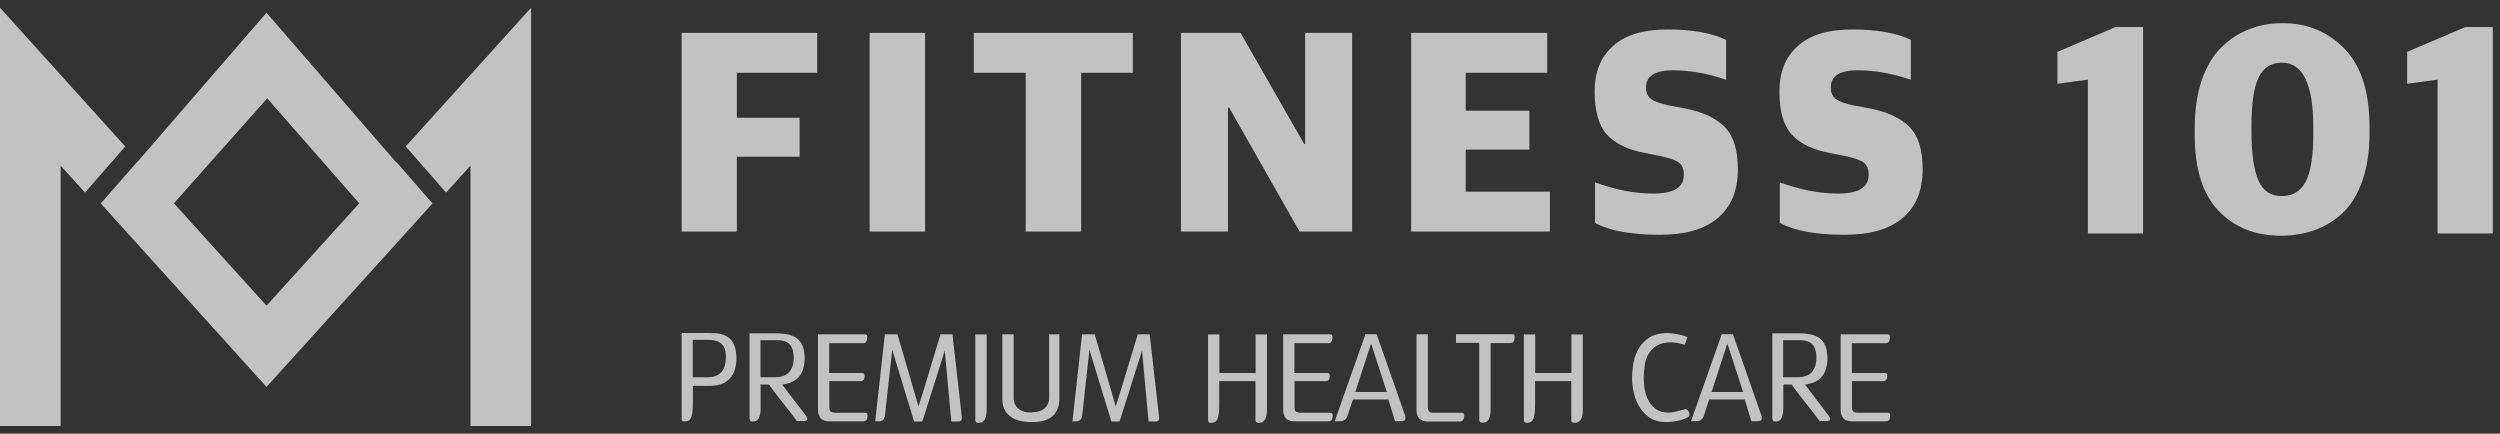
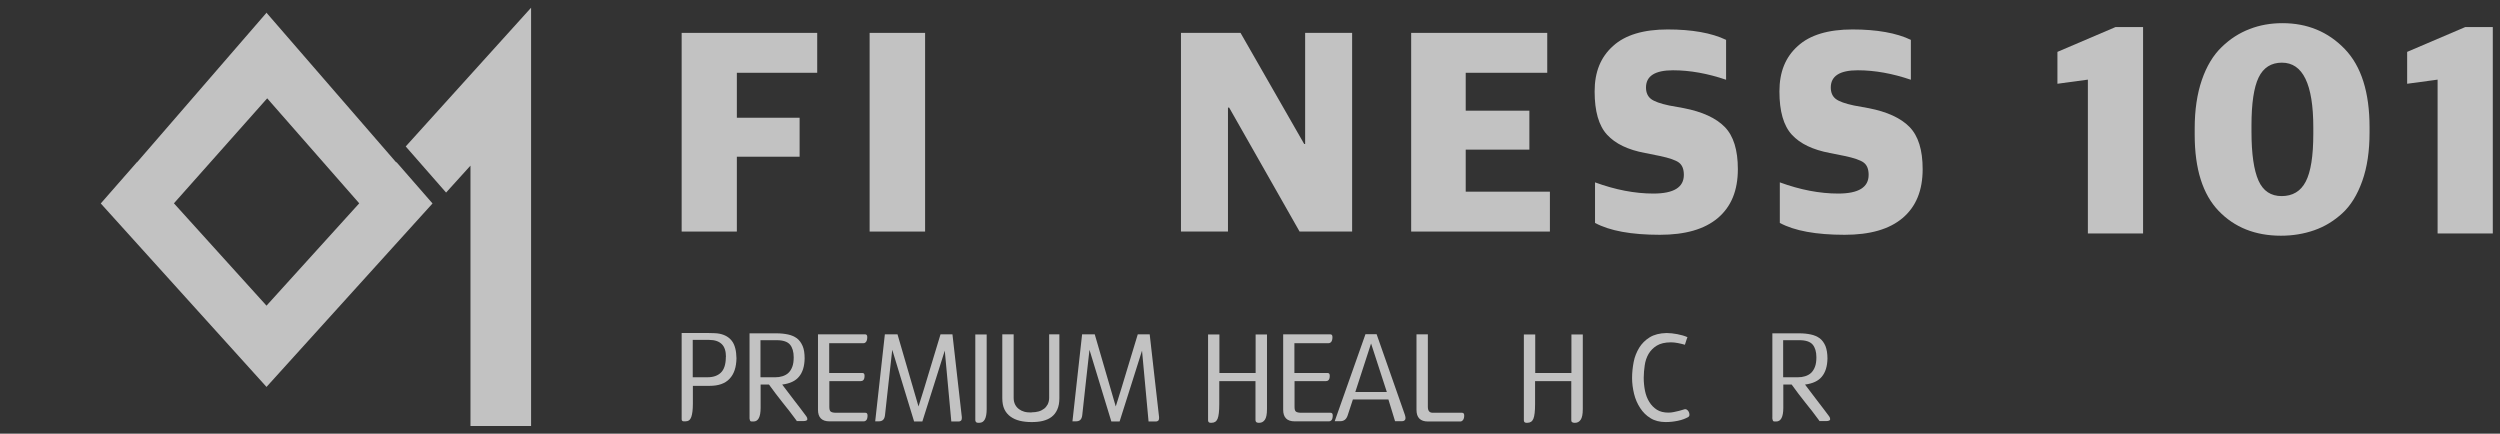
<svg xmlns="http://www.w3.org/2000/svg" width="196" height="34" viewBox="0 0 196 34" fill="none">
  <rect x="0" y="0" width="196" height="34" fill="#333333" stroke="none" />
  <g opacity="0.7" clip-path="url(#clip0_737_11005)">
    <path d="M31.069 12.717V12.739L20.905 1.013V0.98L20.894 1.002V0.98L20.883 1.013L10.741 12.728V12.707L7.9 15.951L20.894 30.334L33.91 15.951L31.08 12.707L31.069 12.717ZM20.894 23.964L13.636 15.94L20.948 7.709L28.164 15.94L20.894 23.964Z" fill="white" />
    <path d="M31.808 11.482L34.973 15.097L36.885 12.985V33.399H41.637V0.605L31.808 11.482Z" fill="white" />
-     <path d="M9.819 11.482L6.665 15.097L4.753 12.985V33.399H0V0.605L9.819 11.482Z" fill="white" />
    <path d="M54.321 30.25V31.653C54.321 32.113 54.277 32.461 54.199 32.685C54.121 32.921 53.965 33.033 53.742 33.033H53.609C53.508 33.033 53.453 32.988 53.442 32.887C53.442 32.786 53.442 32.697 53.442 32.596V26.109H55.568C55.724 26.109 55.869 26.121 56.013 26.121C56.158 26.121 56.292 26.143 56.425 26.166C56.848 26.255 57.171 26.446 57.394 26.749C57.617 27.052 57.728 27.501 57.739 28.084C57.728 28.791 57.55 29.33 57.193 29.7C56.848 30.071 56.325 30.25 55.646 30.25H54.299H54.321ZM56.915 27.983C56.915 27.523 56.804 27.187 56.581 26.973C56.358 26.76 56.036 26.648 55.601 26.648H54.31V29.577H55.479C55.924 29.577 56.269 29.453 56.514 29.218C56.759 28.982 56.893 28.601 56.904 28.073V27.972L56.915 27.983Z" fill="white" />
    <path d="M62.46 32.989C62.093 32.484 61.725 32.013 61.369 31.575C61.013 31.138 60.657 30.655 60.289 30.15H59.632V31.979C59.632 32.697 59.443 33.045 59.076 33.045H58.942C58.886 33.045 58.842 33.034 58.82 33C58.797 32.967 58.786 32.922 58.775 32.866C58.764 32.821 58.753 32.765 58.764 32.709C58.764 32.653 58.764 32.596 58.764 32.54V26.133H60.879C61.213 26.133 61.514 26.166 61.781 26.223C62.048 26.279 62.282 26.38 62.482 26.526C62.672 26.672 62.816 26.873 62.928 27.131C63.039 27.39 63.083 27.715 63.083 28.108C63.072 28.714 62.928 29.185 62.649 29.522C62.371 29.87 61.926 30.072 61.324 30.15C61.636 30.565 61.959 30.98 62.271 31.396C62.594 31.811 62.905 32.215 63.217 32.641C63.273 32.72 63.295 32.787 63.295 32.855C63.295 32.922 63.262 32.956 63.206 32.978C63.15 33 63.072 33.012 62.994 33.012H62.449L62.46 32.989ZM59.632 29.578H60.779C60.979 29.578 61.157 29.555 61.336 29.499C61.514 29.443 61.67 29.365 61.803 29.241C61.937 29.118 62.037 28.961 62.115 28.759C62.193 28.557 62.226 28.31 62.226 28.007C62.226 27.58 62.126 27.244 61.937 27.019C61.748 26.795 61.402 26.671 60.901 26.671H59.621V29.567L59.632 29.578Z" fill="white" />
    <path d="M67.815 26.211C67.937 26.211 67.993 26.278 67.993 26.424C67.993 26.593 67.96 26.716 67.904 26.794C67.848 26.873 67.77 26.907 67.692 26.907H65.009V29.241H67.603C67.726 29.241 67.781 29.308 67.781 29.454C67.781 29.622 67.748 29.735 67.692 29.791C67.637 29.858 67.559 29.88 67.481 29.88H65.02V31.9C65.02 32.091 65.054 32.215 65.132 32.271C65.21 32.327 65.343 32.36 65.533 32.36H67.837C67.96 32.36 68.015 32.428 68.015 32.574C68.015 32.742 67.982 32.865 67.926 32.933C67.871 33 67.793 33.034 67.715 33.034H65.032C64.43 33.034 64.13 32.731 64.13 32.125V26.211H67.837H67.815Z" fill="white" />
    <path d="M74.672 26.211C74.794 27.299 74.917 28.388 75.039 29.454C75.162 30.52 75.284 31.597 75.407 32.697C75.407 32.719 75.407 32.731 75.407 32.742C75.407 32.753 75.407 32.764 75.407 32.787C75.407 32.877 75.385 32.944 75.329 32.989C75.273 33.034 75.218 33.045 75.151 33.045H74.583C74.494 32.114 74.405 31.193 74.327 30.273C74.249 29.353 74.16 28.422 74.071 27.49C73.77 28.422 73.481 29.353 73.191 30.273C72.902 31.193 72.601 32.125 72.312 33.045H71.666C71.377 32.102 71.087 31.171 70.809 30.239C70.531 29.308 70.241 28.377 69.952 27.423C69.863 28.242 69.762 29.073 69.673 29.914C69.573 30.767 69.484 31.642 69.384 32.551C69.362 32.719 69.317 32.843 69.228 32.922C69.15 33 69.028 33.034 68.872 33.034H68.616C68.738 31.889 68.861 30.756 68.994 29.622C69.117 28.489 69.25 27.355 69.373 26.211H70.364C70.642 27.154 70.909 28.096 71.187 29.039C71.455 29.97 71.733 30.913 72.011 31.867C72.312 30.924 72.601 29.981 72.88 29.039C73.169 28.107 73.447 27.165 73.737 26.211H74.672Z" fill="white" />
    <path d="M77.355 32.069C77.355 32.787 77.165 33.146 76.787 33.146H76.665C76.609 33.146 76.553 33.124 76.52 33.09C76.486 33.045 76.464 33.001 76.464 32.944V26.223H77.355V32.069Z" fill="white" />
    <path d="M80.873 32.327C81.074 32.327 81.252 32.304 81.419 32.259C81.586 32.215 81.73 32.136 81.853 32.046C81.975 31.956 82.064 31.833 82.142 31.698C82.209 31.552 82.254 31.384 82.254 31.193V26.211H83.055V31.216C83.055 31.575 83 31.867 82.888 32.114C82.777 32.36 82.632 32.54 82.443 32.686C82.254 32.832 82.02 32.933 81.753 33C81.486 33.067 81.196 33.09 80.873 33.09C80.539 33.09 80.228 33.056 79.949 32.989C79.671 32.922 79.426 32.809 79.225 32.663C79.025 32.517 78.858 32.327 78.747 32.091C78.635 31.855 78.58 31.564 78.58 31.216V26.211H79.471V31.205C79.471 31.407 79.515 31.586 79.593 31.732C79.671 31.878 79.771 31.99 79.894 32.08C80.016 32.17 80.15 32.237 80.317 32.282C80.484 32.327 80.662 32.338 80.862 32.338L80.873 32.327Z" fill="white" />
    <path d="M90.136 26.211C90.258 27.299 90.381 28.388 90.503 29.454C90.626 30.52 90.748 31.597 90.871 32.697C90.871 32.719 90.871 32.731 90.871 32.742C90.871 32.753 90.871 32.764 90.871 32.787C90.871 32.877 90.848 32.944 90.793 32.989C90.737 33.034 90.681 33.045 90.615 33.045H90.047C89.958 32.114 89.869 31.193 89.791 30.273C89.713 29.353 89.624 28.422 89.535 27.49C89.234 28.422 88.945 29.353 88.655 30.273C88.366 31.193 88.065 32.125 87.776 33.045H87.13C86.841 32.102 86.551 31.171 86.273 30.239C85.994 29.308 85.705 28.377 85.415 27.423C85.326 28.242 85.226 29.073 85.137 29.914C85.037 30.767 84.948 31.642 84.848 32.551C84.826 32.719 84.781 32.843 84.692 32.922C84.614 33 84.492 33.034 84.336 33.034H84.08C84.202 31.889 84.325 30.756 84.458 29.622C84.581 28.489 84.714 27.355 84.837 26.211H85.828C86.106 27.154 86.373 28.096 86.651 29.039C86.918 29.97 87.197 30.913 87.475 31.867C87.776 30.924 88.065 29.981 88.344 29.039C88.633 28.107 88.911 27.165 89.201 26.211H90.136Z" fill="white" />
    <path d="M98.43 29.881H95.591V31.676C95.591 32.237 95.547 32.619 95.458 32.832C95.368 33.045 95.213 33.146 94.99 33.146H94.901C94.834 33.146 94.79 33.124 94.756 33.09C94.723 33.045 94.712 33.001 94.712 32.944V26.223H95.602V29.241H98.441V26.223H99.332V32.069C99.332 32.473 99.276 32.754 99.165 32.911C99.053 33.068 98.909 33.146 98.742 33.146H98.653C98.586 33.146 98.53 33.124 98.486 33.09C98.452 33.045 98.43 33.001 98.43 32.944V29.892V29.881Z" fill="white" />
    <path d="M104.286 26.211C104.409 26.211 104.464 26.278 104.464 26.424C104.464 26.593 104.431 26.716 104.375 26.794C104.32 26.862 104.242 26.907 104.164 26.907H101.481V29.241H104.075C104.197 29.241 104.253 29.308 104.253 29.454C104.253 29.622 104.22 29.735 104.164 29.791C104.108 29.858 104.03 29.88 103.952 29.88H101.492V31.9C101.492 32.091 101.525 32.215 101.603 32.271C101.681 32.327 101.815 32.36 102.004 32.36H104.309C104.431 32.36 104.487 32.428 104.487 32.574C104.487 32.742 104.453 32.865 104.398 32.933C104.342 33 104.264 33.034 104.186 33.034H101.503C100.902 33.034 100.601 32.731 100.601 32.125V26.211H104.309H104.286Z" fill="white" />
    <path d="M107.057 26.199H107.926L110.141 32.517C110.197 32.685 110.208 32.819 110.164 32.898C110.119 32.977 110.041 33.022 109.907 33.022H109.373L108.85 31.316H106.067L105.655 32.573C105.554 32.876 105.365 33.022 105.076 33.022H104.642L107.057 26.188V26.199ZM107.492 26.928L106.256 30.732H108.727L107.492 26.928Z" fill="white" />
    <path d="M111.053 26.211H111.944V31.9C111.944 32.203 112.067 32.36 112.323 32.36H114.616C114.738 32.36 114.794 32.428 114.794 32.574C114.794 32.731 114.761 32.843 114.705 32.922C114.649 33 114.571 33.045 114.494 33.045H111.955C111.354 33.045 111.053 32.742 111.053 32.136V26.222V26.211Z" fill="white" />
-     <path d="M114.137 26.199H118.579C118.691 26.199 118.746 26.266 118.746 26.401C118.746 26.591 118.713 26.715 118.657 26.782C118.602 26.85 118.524 26.895 118.435 26.895H116.865V32.045C116.865 32.775 116.676 33.134 116.308 33.134H116.175C116.119 33.134 116.063 33.111 116.03 33.078C115.997 33.044 115.974 32.988 115.974 32.92V26.883H114.149V26.188L114.137 26.199Z" fill="white" />
    <path d="M123.189 29.881H120.35V31.676C120.35 32.237 120.306 32.619 120.217 32.832C120.128 33.045 119.972 33.146 119.749 33.146H119.66C119.593 33.146 119.549 33.124 119.515 33.09C119.482 33.057 119.471 33.001 119.471 32.944V26.223H120.362V29.241H123.2V26.223H124.091V32.069C124.091 32.473 124.035 32.754 123.924 32.911C123.813 33.068 123.668 33.146 123.501 33.146H123.412C123.345 33.146 123.29 33.124 123.245 33.09C123.2 33.057 123.189 33.001 123.189 32.944V29.892V29.881Z" fill="white" />
    <path d="M132.375 32.685C132.141 32.82 131.874 32.921 131.551 32.988C131.228 33.056 130.916 33.089 130.594 33.089C130.126 33.089 129.725 32.988 129.402 32.786C129.068 32.584 128.801 32.315 128.59 31.989C128.378 31.664 128.211 31.294 128.111 30.879C128.011 30.463 127.955 30.048 127.955 29.633C127.955 29.218 128 28.803 128.078 28.387C128.155 27.972 128.311 27.602 128.512 27.265C128.712 26.94 128.99 26.659 129.336 26.446C129.681 26.233 130.126 26.121 130.66 26.109C130.928 26.109 131.206 26.143 131.506 26.199C131.807 26.255 132.074 26.334 132.297 26.435C132.252 26.558 132.208 26.659 132.186 26.749C132.152 26.839 132.13 26.94 132.097 27.029C131.907 26.973 131.718 26.929 131.54 26.895C131.362 26.861 131.184 26.839 131.005 26.839C130.538 26.839 130.171 26.929 129.892 27.097C129.614 27.265 129.402 27.49 129.246 27.748C129.091 28.017 128.99 28.32 128.946 28.645C128.901 28.971 128.868 29.296 128.868 29.61C128.868 29.97 128.901 30.306 128.968 30.643C129.035 30.968 129.146 31.26 129.302 31.507C129.458 31.765 129.658 31.967 129.903 32.124C130.148 32.281 130.46 32.349 130.805 32.349C130.939 32.349 131.083 32.337 131.228 32.304C131.373 32.27 131.506 32.248 131.629 32.214C131.751 32.18 131.852 32.147 131.941 32.124C132.03 32.09 132.097 32.079 132.13 32.079C132.197 32.079 132.275 32.124 132.341 32.203C132.408 32.281 132.453 32.394 132.453 32.528C132.453 32.584 132.43 32.64 132.375 32.685Z" fill="white" />
-     <path d="M134.991 26.199H135.859L138.075 32.517C138.131 32.685 138.142 32.819 138.097 32.898C138.053 32.977 137.975 33.022 137.841 33.022H137.307L136.783 31.316H134L133.588 32.573C133.488 32.876 133.299 33.022 133.009 33.022H132.575L134.991 26.188V26.199ZM135.425 26.928L134.189 30.732H136.661L135.425 26.928Z" fill="white" />
    <path d="M142.638 32.989C142.271 32.484 141.904 32.013 141.547 31.575C141.191 31.138 140.835 30.655 140.467 30.15H139.811V31.979C139.811 32.697 139.621 33.045 139.254 33.045H139.131C139.076 33.045 139.031 33.034 139.009 33C138.987 32.967 138.976 32.922 138.964 32.866C138.953 32.821 138.942 32.765 138.953 32.709C138.953 32.653 138.953 32.596 138.953 32.54V26.133H141.069C141.403 26.133 141.703 26.166 141.97 26.223C142.238 26.279 142.471 26.38 142.672 26.526C142.861 26.672 143.006 26.873 143.117 27.131C143.217 27.39 143.273 27.715 143.273 28.108C143.262 28.714 143.117 29.185 142.839 29.522C142.56 29.87 142.115 30.072 141.514 30.15C141.826 30.565 142.148 30.98 142.46 31.396C142.772 31.811 143.095 32.215 143.406 32.641C143.462 32.72 143.484 32.787 143.484 32.855C143.484 32.922 143.451 32.956 143.395 32.978C143.34 33 143.262 33.012 143.184 33.012H142.638V32.989ZM139.811 29.578H140.957C141.158 29.578 141.336 29.555 141.514 29.499C141.692 29.443 141.848 29.365 141.981 29.241C142.115 29.118 142.215 28.961 142.293 28.759C142.371 28.557 142.405 28.31 142.405 28.007C142.405 27.58 142.304 27.244 142.115 27.019C141.926 26.795 141.581 26.671 141.08 26.671H139.799V29.567L139.811 29.578Z" fill="white" />
-     <path d="M147.993 26.211C148.116 26.211 148.171 26.278 148.171 26.424C148.171 26.593 148.138 26.716 148.082 26.794C148.026 26.862 147.949 26.907 147.871 26.907H145.188V29.241H147.782C147.904 29.241 147.96 29.308 147.96 29.454C147.96 29.622 147.926 29.735 147.871 29.791C147.815 29.858 147.737 29.88 147.659 29.88H145.199V31.9C145.199 32.091 145.232 32.215 145.31 32.271C145.388 32.327 145.522 32.36 145.711 32.36H148.015C148.138 32.36 148.193 32.428 148.193 32.574C148.193 32.742 148.16 32.865 148.104 32.933C148.049 33 147.971 33.034 147.893 33.034H145.21C144.609 33.034 144.308 32.731 144.308 32.125V26.211H148.015H147.993Z" fill="white" />
    <path d="M53.442 18.154V2.578H64.069V5.706H57.769V9.231H62.689V12.286H57.769V18.154H53.442Z" fill="white" />
    <path d="M68.179 18.154V2.578H72.528V18.154H68.179Z" fill="white" />
-     <path d="M80.415 18.154V5.706H76.346V2.578H88.811V5.706H84.763V18.154H80.415Z" fill="white" />
    <path d="M92.588 18.154V2.578H97.258L102.25 11.292H102.323V2.578H106.007V18.154H101.887L96.366 8.436H96.273V18.154H92.588Z" fill="white" />
    <path d="M110.636 18.154V2.578H121.304V5.706H114.912V8.677H119.903V11.731H114.912V15.027H121.512V18.154H110.636Z" fill="white" />
    <path d="M130.136 18.408C127.884 18.408 126.192 18.094 125.05 17.477V14.297C126.649 14.883 128.174 15.175 129.627 15.175C131.225 15.175 132.014 14.684 132.014 13.711C132.014 13.261 131.89 12.947 131.63 12.748C131.381 12.56 130.873 12.382 130.125 12.226L128.973 11.995C127.635 11.744 126.649 11.274 125.995 10.562C125.341 9.851 125.019 8.721 125.019 7.173C125.019 5.625 125.497 4.474 126.462 3.606C127.417 2.737 128.849 2.309 130.748 2.309C132.647 2.309 134.194 2.581 135.325 3.125V6.252C133.882 5.761 132.492 5.51 131.163 5.51C129.752 5.51 129.046 5.959 129.046 6.859C129.046 7.257 129.181 7.56 129.44 7.759C129.7 7.957 130.177 8.125 130.862 8.271L132.014 8.48C133.467 8.763 134.536 9.255 135.221 9.955C135.906 10.656 136.248 11.755 136.248 13.261C136.248 14.935 135.73 16.201 134.681 17.09C133.633 17.979 132.118 18.408 130.125 18.408H130.136Z" fill="white" />
    <path d="M144.623 18.408C142.371 18.408 140.679 18.094 139.538 17.477V14.297C141.136 14.883 142.662 15.175 144.114 15.175C145.713 15.175 146.501 14.684 146.501 13.711C146.501 13.261 146.377 12.947 146.117 12.748C145.868 12.56 145.36 12.382 144.613 12.226L143.461 11.995C142.132 11.744 141.136 11.274 140.482 10.562C139.828 9.851 139.507 8.721 139.507 7.173C139.507 5.625 139.984 4.474 140.949 3.606C141.904 2.737 143.336 2.309 145.235 2.309C147.135 2.309 148.681 2.581 149.812 3.125V6.252C148.37 5.761 146.979 5.51 145.65 5.51C144.239 5.51 143.533 5.959 143.533 6.859C143.533 7.257 143.668 7.56 143.928 7.759C144.187 7.957 144.665 8.125 145.349 8.271L146.501 8.48C147.954 8.763 149.023 9.255 149.708 9.955C150.393 10.656 150.736 11.755 150.736 13.261C150.736 14.935 150.217 16.201 149.169 17.09C148.12 17.979 146.605 18.408 144.613 18.408H144.623Z" fill="white" />
    <path d="M163.689 18.294V6.243L161.302 6.567V4.067L165.858 2.121H168.017V18.304H163.689V18.294Z" fill="white" />
    <path d="M178.83 18.48C176.817 18.48 175.188 17.832 173.942 16.535C172.697 15.238 172.064 13.25 172.064 10.572V10.059C172.064 8.626 172.251 7.361 172.624 6.273C172.998 5.185 173.517 4.327 174.181 3.689C174.835 3.051 175.572 2.58 176.371 2.277C177.17 1.963 178.031 1.816 178.944 1.816C180.906 1.816 182.535 2.496 183.833 3.846C185.13 5.195 185.773 7.246 185.773 9.976V10.394C185.773 11.848 185.586 13.114 185.202 14.192C184.818 15.269 184.3 16.116 183.635 16.723C182.971 17.33 182.245 17.769 181.435 18.052C180.626 18.334 179.764 18.48 178.82 18.48H178.83ZM178.872 15.374C179.744 15.374 180.377 14.997 180.771 14.233C181.165 13.48 181.363 12.235 181.363 10.499V9.986C181.363 6.597 180.543 4.913 178.903 4.913C178.062 4.913 177.45 5.3 177.076 6.074C176.703 6.848 176.516 8.103 176.516 9.829V10.321C176.516 12.068 176.703 13.344 177.066 14.16C177.429 14.976 178.042 15.374 178.882 15.374H178.872Z" fill="white" />
    <path d="M191.108 18.294V6.243L188.721 6.567V4.067L193.277 2.121H195.435V18.304H191.108V18.294Z" fill="white" />
  </g>
  <defs>
    <clipPath id="clip0_737_11005">
      <rect width="196" height="32.794" fill="white" transform="translate(0 0.602)" />
    </clipPath>
  </defs>
</svg>